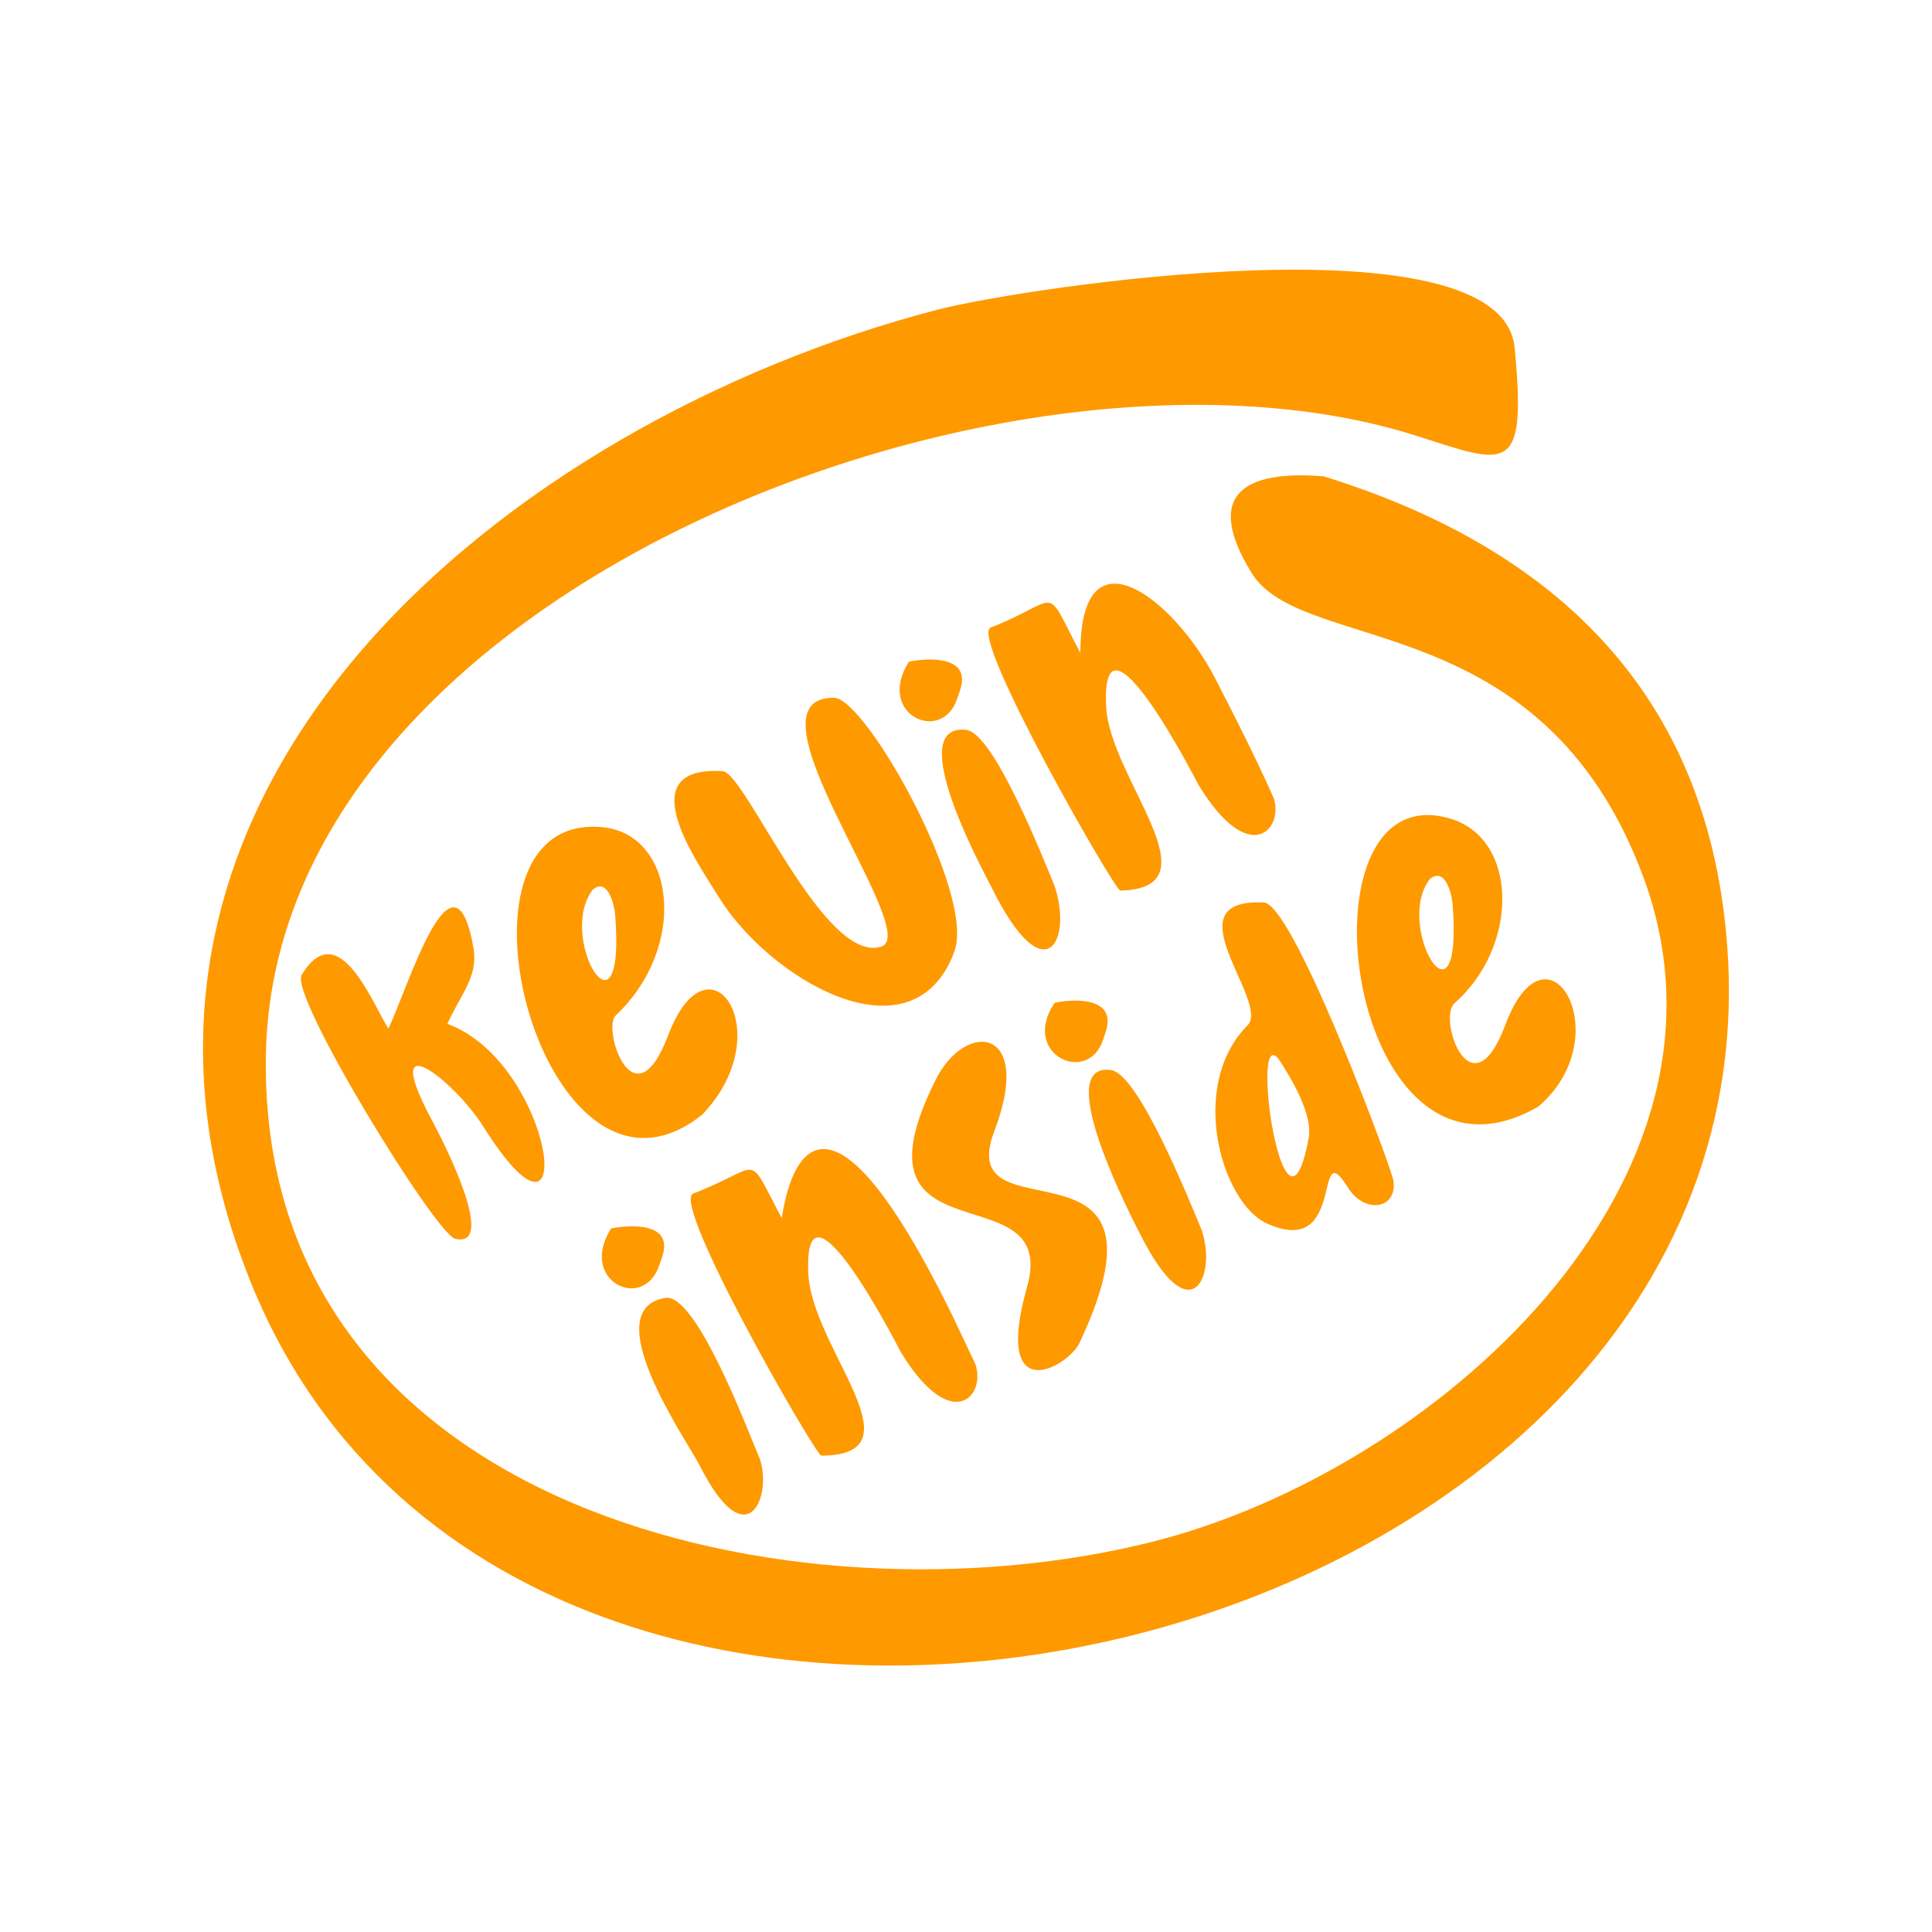
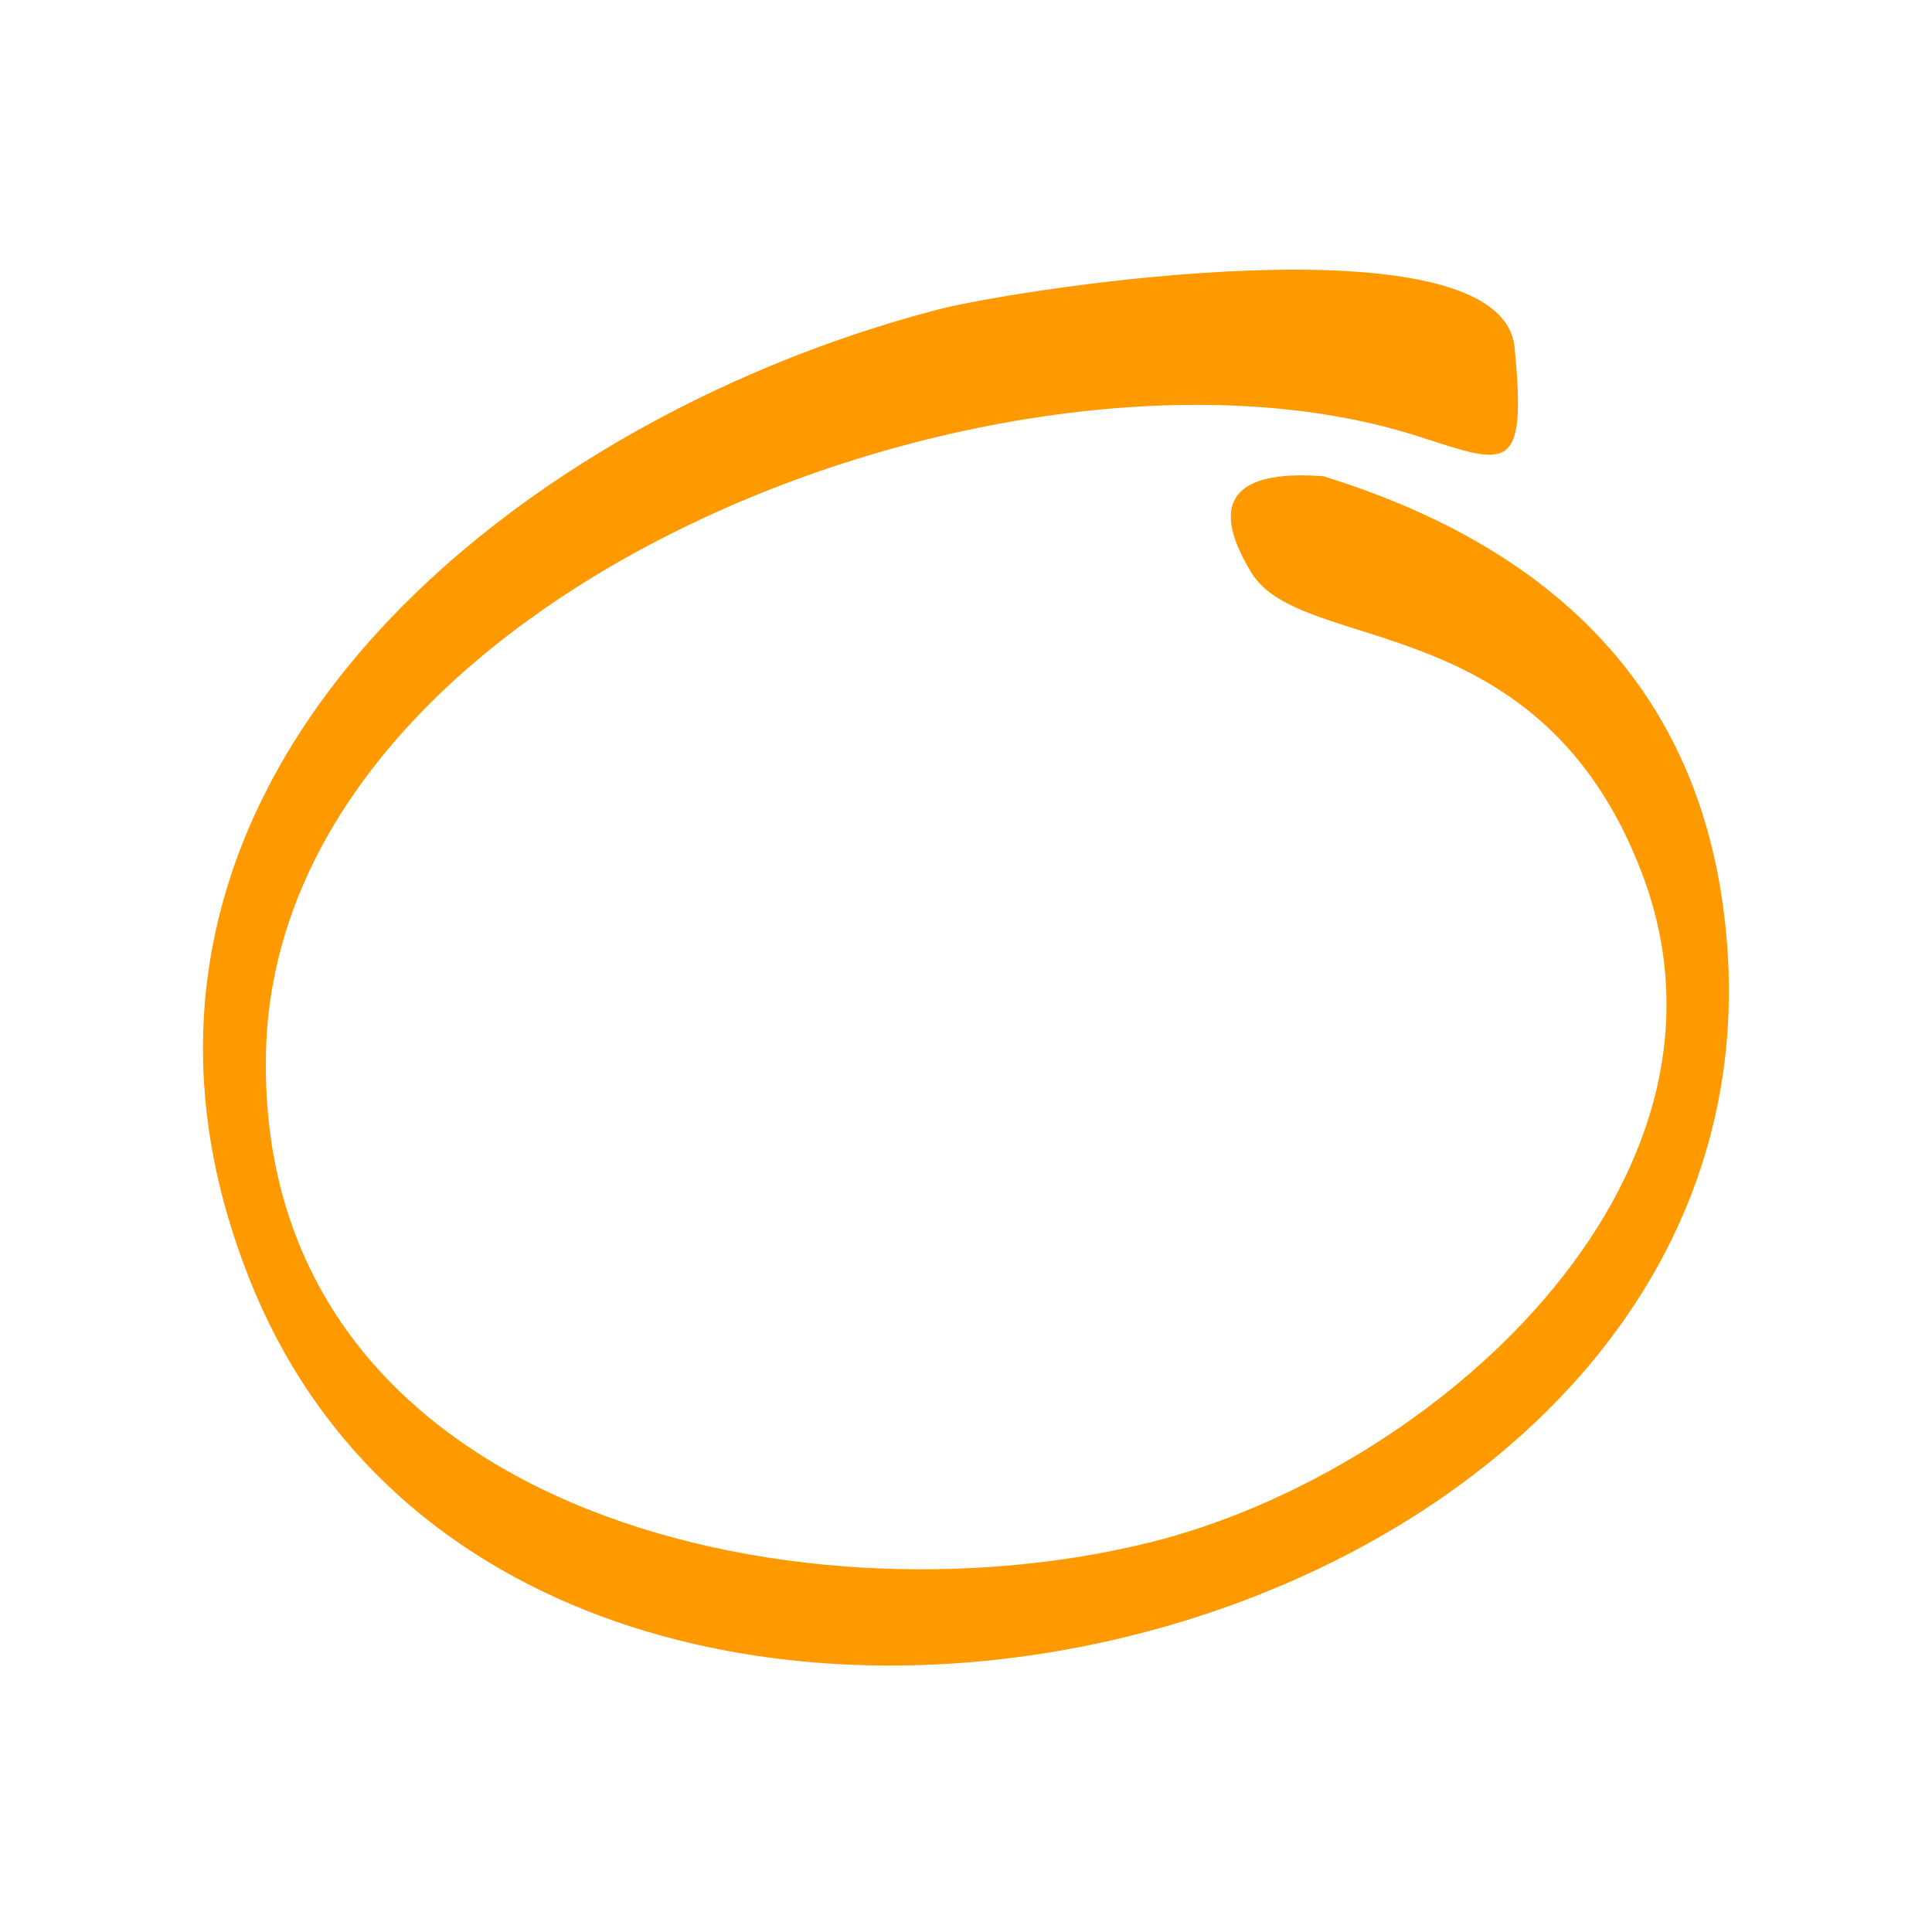
<svg xmlns="http://www.w3.org/2000/svg" width="600" height="600" shape-rendering="geometricPrecision" image-rendering="optimizeQuality" fill-rule="evenodd" fill="#FF9900">
  <path d="M411.06 147.92c-24.42-1.95-37.49 5.39-22.37 30.01 15.81 25.76 90.09 10.04 121.5 93.99 35.71 95.45-65.53 185.3-152.89 207.04-110.48 27.49-277.31-9.81-274.72-151.44 2.63-144.58 232.67-232.04 357.53-192.11 27.89 8.93 34.15 12.65 30.26-27.49-4-41.32-152.88-18.63-179.45-11.69C157.6 131.01 15.94 245.9 78.13 398.84c86.83 213.53 490.99 116.76 456.74-119.05-10.32-71.07-57.96-111.45-123.81-131.87z" />
-   <path d="M204.75 392.93c-4.97 14.69-25.28 4.81-14.97-11.42.05-.08 20.44-4.18 15.8 9.04l-.83 2.38zm31.28 60.31c3.8 11.45-4.03 31.02-18.74 1.87-3.74-7.41-32.53-48.43-10.64-52.03 9.63-1.59 25.82 41.84 29.38 50.16zm66.89-29.58c3.4 10.05-7.55 21.96-23.21-3.84-.12-.2-30.42-59.78-28.67-24.21 1.15 23.27 35.54 56.33 4.03 56.45-1.73 0-47-78.63-39.77-81.4 22.06-8.46 16.09-13.72 27.47 7.64.32-.2 6.59-64.4 53.01 30.29l7.14 15.07zm32.01-5.94c-5.1 8.03-26.29 18.38-15.97-18.04 10.35-36.51-57.42-6.25-28.42-64.28 9.4-18.81 30.61-16.5 18.26 15.89-13.27 34.8 59.56-3.77 26.13 66.43zm7.66-94.87c-4.7 14.44-25.76 4.54-15.11-11.35.22-.32 20.27-4.12 15.88 9.05l-.77 2.3zm30.58 59.09c4.83 14.18-3.28 33.13-19.3.89-.98-1.97-28.15-53.39-8.75-50.49 8.62 1.29 24.69 41.61 28.05 49.6zm59.48-15.72c1.73 9.22-8.72 11.07-14 2.65-11.04-17.62-.16 22.36-25.15 11.12-14.07-6.33-24.72-42.72-6.05-61.58 7.19-7.26-24.52-39.51 5.03-38.13 8.86.42 36.37 74.17 39.01 82.36l1.16 3.58zm-35.61-37.39c-9.13-11.27 1.88 64.82 9.36 24.74 1.4-7.52-5.41-18.77-9.36-24.74zm80.64 14.87c-59.52 34.27-76.86-103.86-27.44-89.52 21.44 6.22 21.57 39.71 1.48 57.38-5.36 4.72 5.21 34.93 15.78 6.71 13.17-35.17 35.72 3.8 10.18 25.43zm-33.53-70.82c-11.5 14.49 10.25 50.74 6.97 7.96-.25-3.25-2.25-11.56-6.97-7.96zm-297.04 21.86c1.29 8.83-4.08 14.08-8.16 23.22 33.47 12.33 41.78 80.63 10.95 31.61-8.38-13.34-33.08-33.56-15.35-.9 1.7 3.15 20.62 39.24 6.81 36.04-6.05-1.39-51.6-75.55-47.69-81.95 11.57-18.97 22.21 9.48 26.96 16.68 6.17-12.92 20.32-60.18 26.48-24.7zm70.98 51.41c-49.23 39.4-84.11-94.48-30.93-89.25 22.45 2.2 26.83 36.87 4.04 58.5-4.28 4.06 5.64 34.25 16.26 6.21 12.74-33.62 34.99-.82 10.63 24.54zm-33.98-69.89c-11.41 14.9 10.19 50.39 6.95 7.98-.25-3.21-2.27-11.77-6.95-7.98zm111.56 21.1c-13.9 32.25-57.37 6.09-72.73-19.2-5.99-9.85-27.94-40.45 1.48-38.66 7.08.43 31.48 60.18 49.28 54.48 13.13-4.21-44.91-77.71-14.64-77.27 9.87.14 43.98 61.04 37.32 78.76l-.71 1.89zm1.62-80.46c-4.79 14.49-25.43 4.85-15.01-11.41.05-.07 20.38-4.19 15.83 9.05l-.82 2.36zm30.14 58.03c5.85 17.03-2.85 34.39-19.52.59-1.74-3.54-27.93-50.99-7.85-48.85 8.57.91 24 40.14 27.37 48.26zm68.13-27.07c3.21 9.66-7.6 21.85-23.39-4.17-.12-.19-30.53-59.8-28.63-24.09 1.19 22.26 34.88 56.25 4.38 56.99-1.67.04-47.05-79.03-40.25-81.7 22.42-8.8 16.15-14.35 27.85 7.91-.05-39.83 29.11-16.68 41.7 7.57 6.12 11.81 12.99 25.39 18.34 37.49z" fill-rule="nonzero" />
</svg>